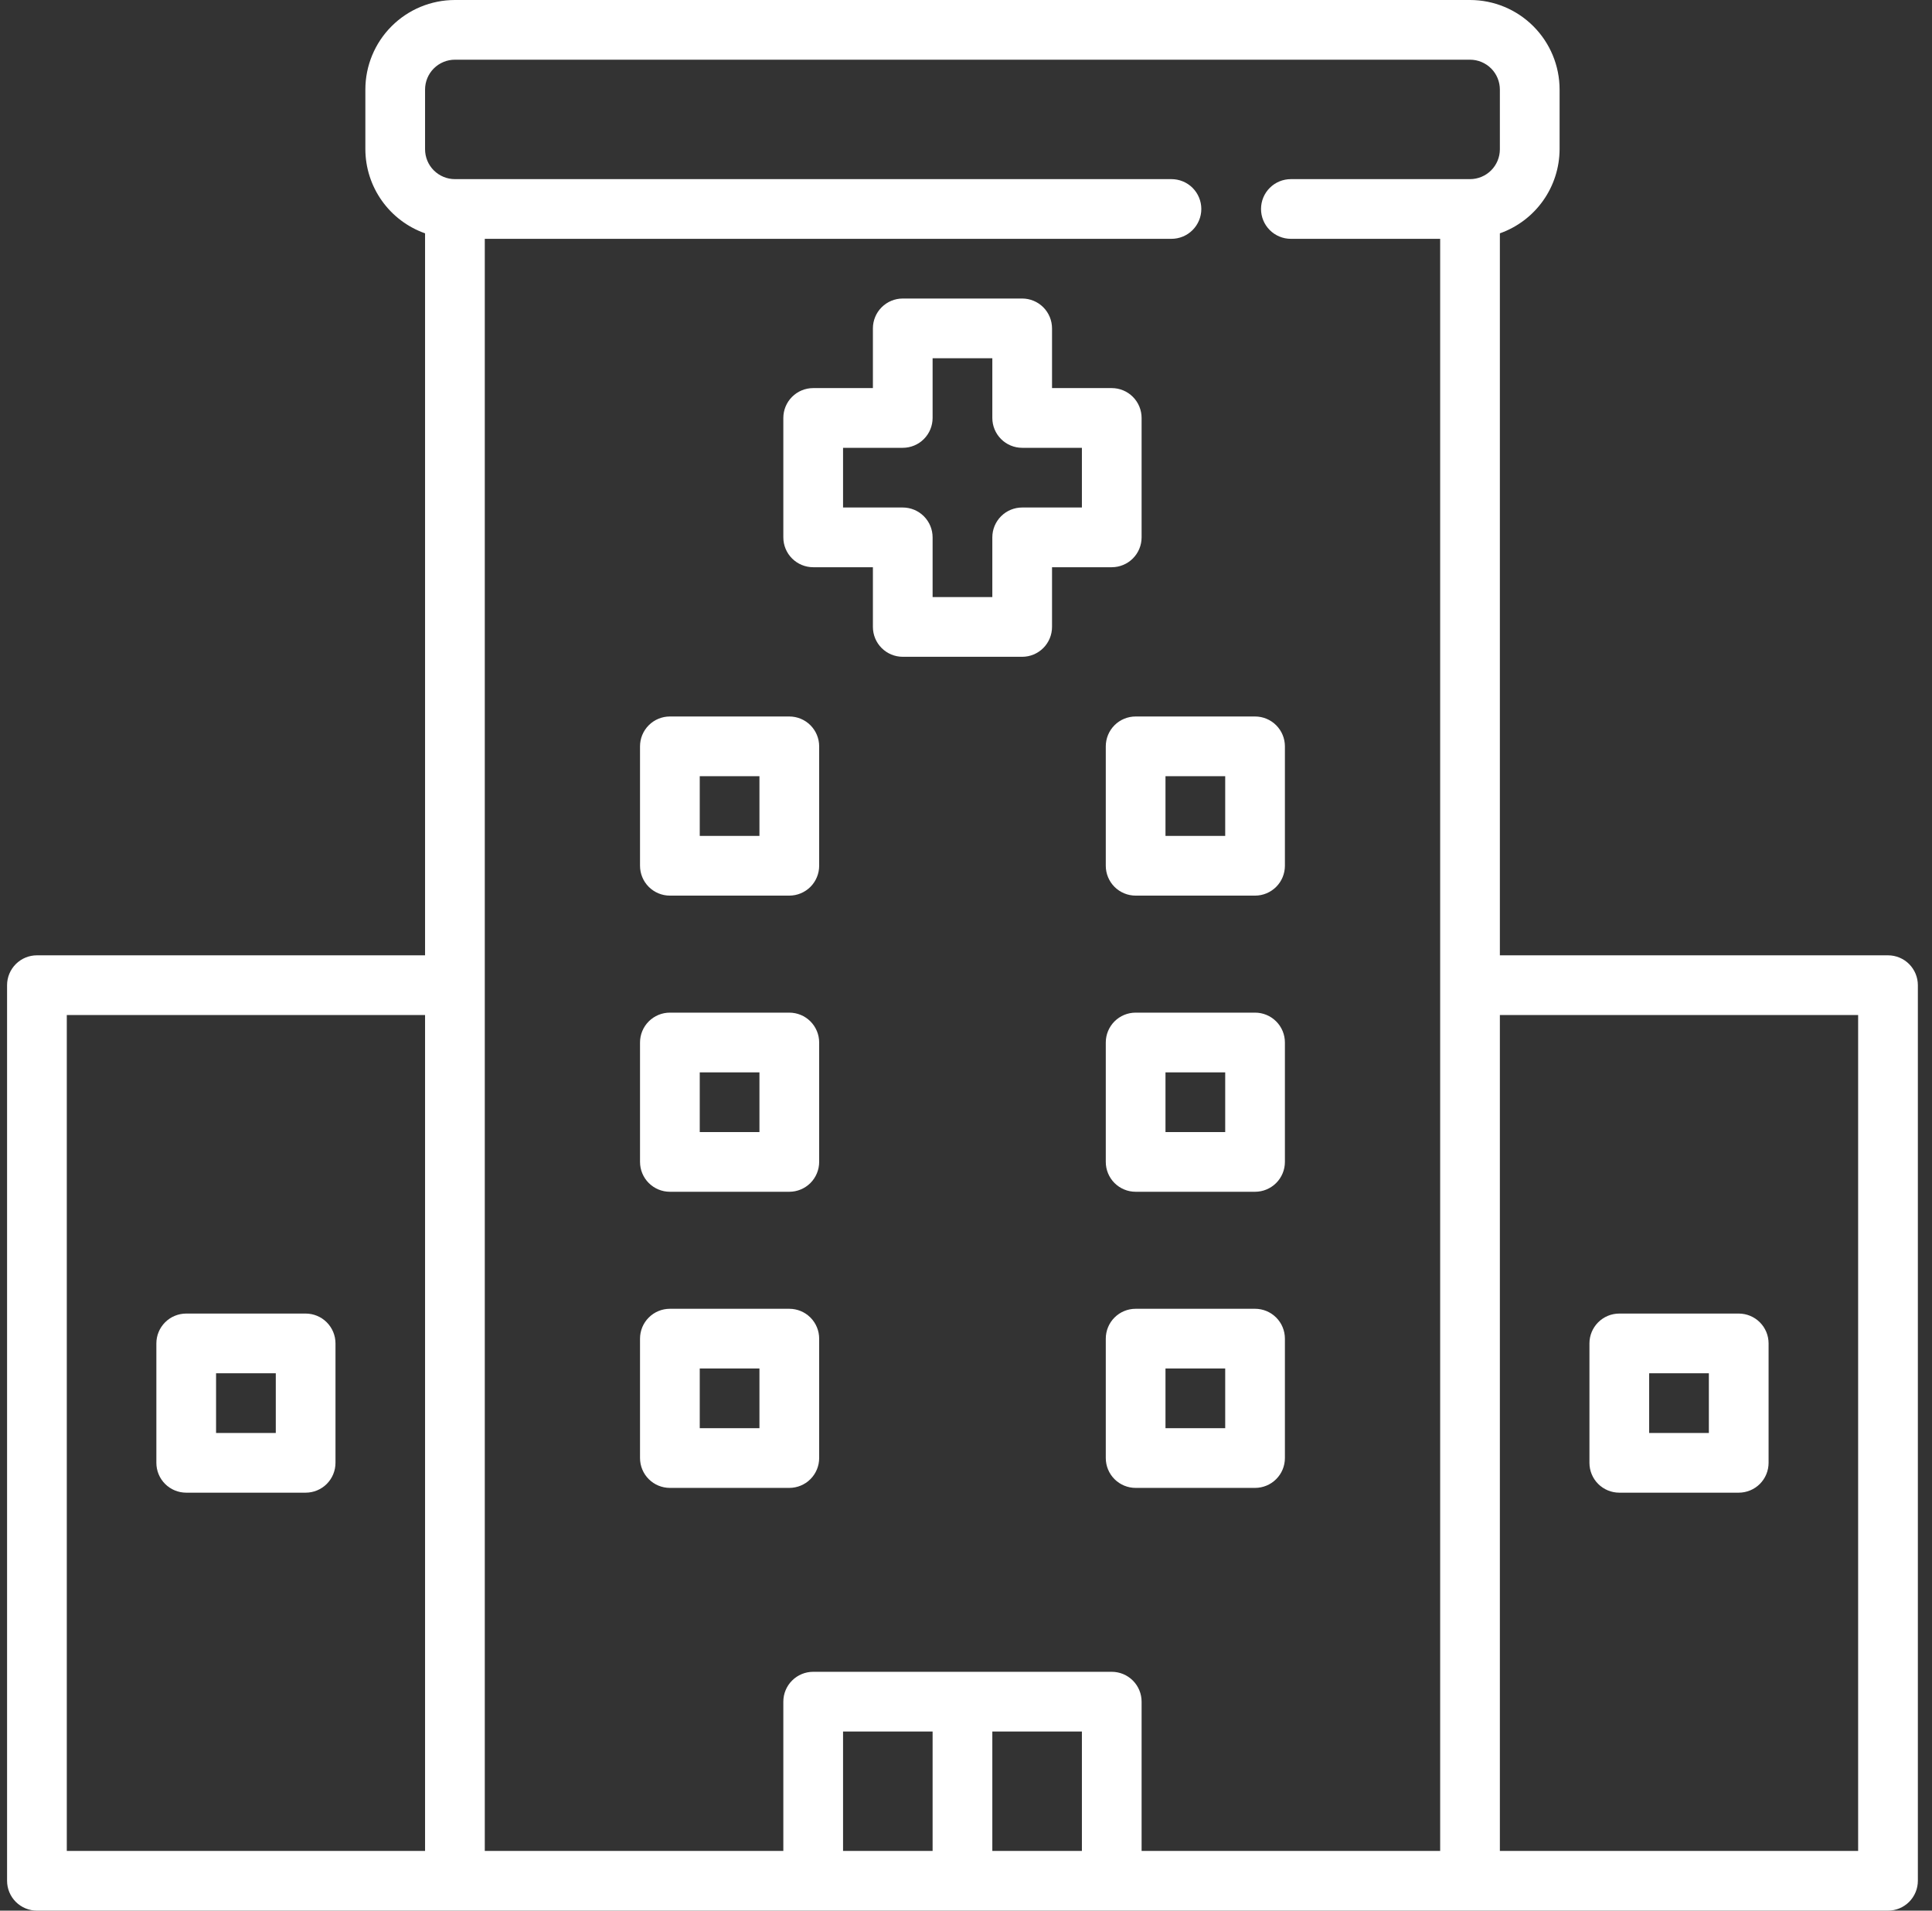
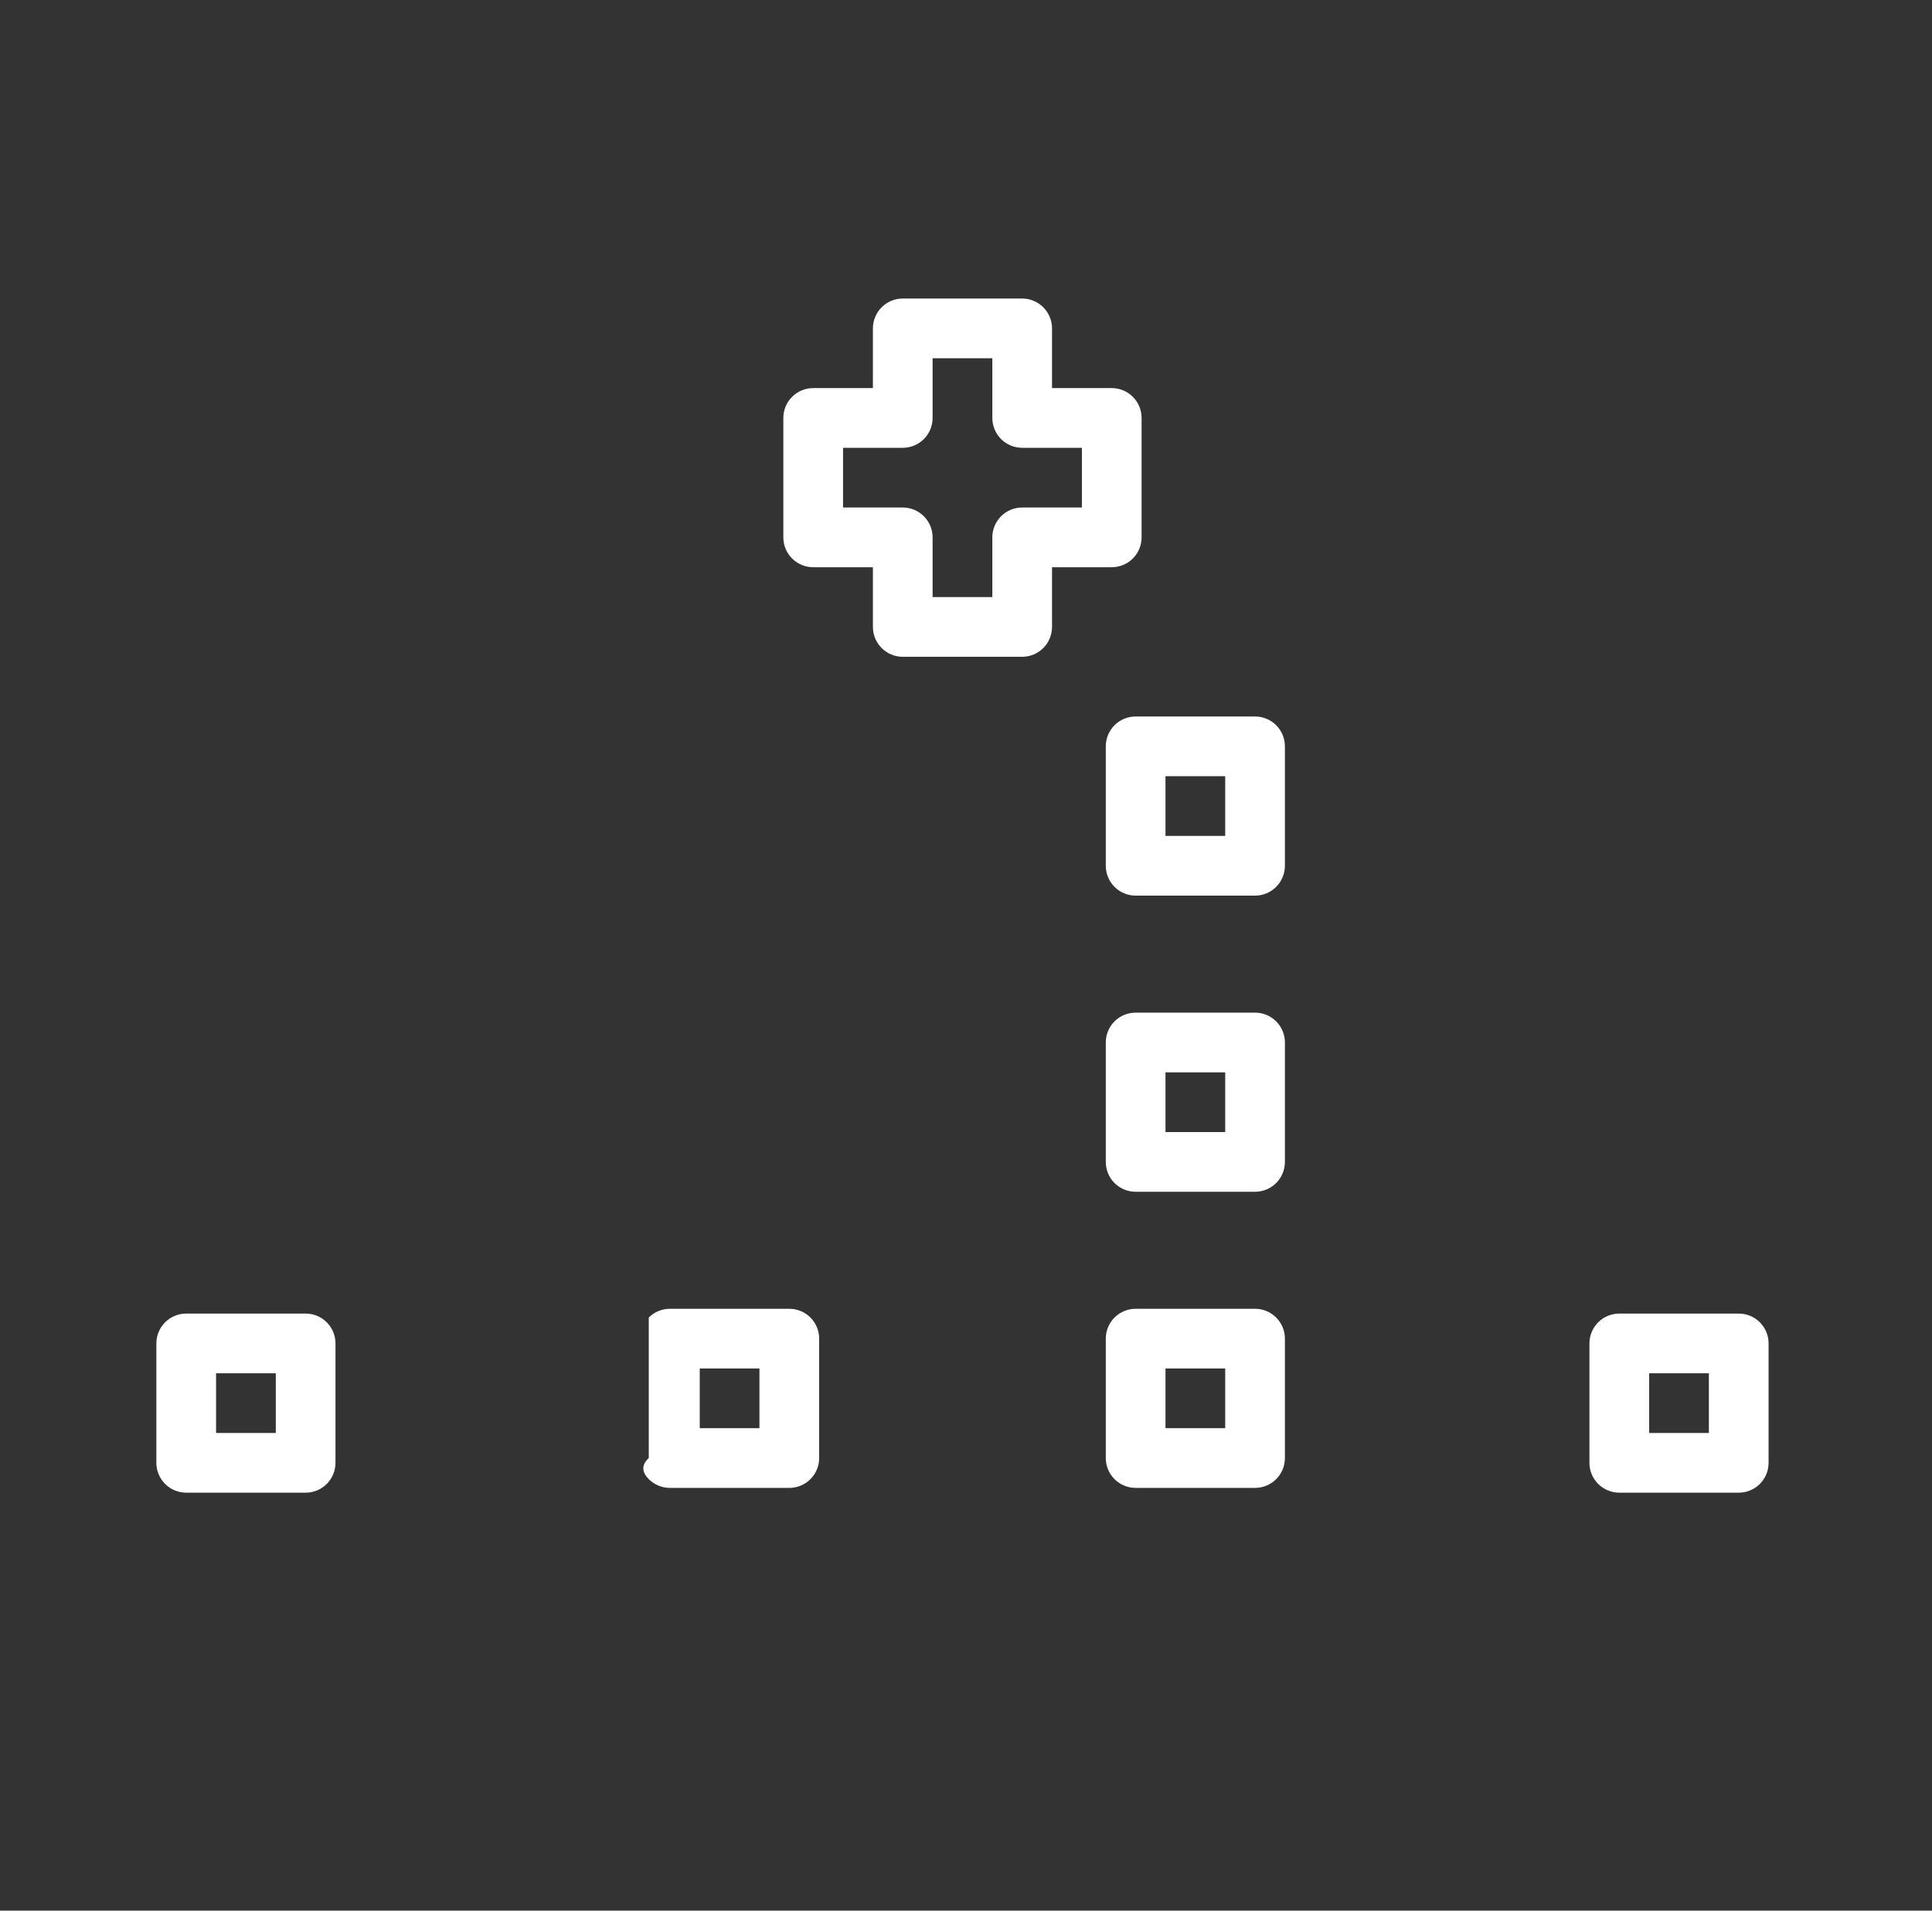
<svg xmlns="http://www.w3.org/2000/svg" width="91" height="90" viewBox="0 0 91 90" fill="none">
  <rect x="0" y="0" width="91" height="90" fill="#333333" stroke="none" />
-   <path d="M88.927 45H70.646V10.991C71.466 10.701 72.176 10.165 72.679 9.457C73.183 8.748 73.455 7.901 73.459 7.031V4.219C73.459 3.1 73.014 2.027 72.223 1.236C71.432 0.444 70.359 0 69.24 0L21.427 0C20.308 0 19.235 0.444 18.444 1.236C17.653 2.027 17.209 3.1 17.209 4.219V7.031C17.212 7.901 17.484 8.748 17.988 9.457C18.491 10.165 19.201 10.701 20.021 10.991V45H1.74C1.367 45 1.009 45.148 0.745 45.412C0.482 45.676 0.333 46.033 0.333 46.406L0.333 88.594C0.333 88.967 0.482 89.324 0.745 89.588C1.009 89.852 1.367 90 1.74 90H88.927C89.3 90 89.658 89.852 89.922 89.588C90.185 89.324 90.334 88.967 90.334 88.594V46.406C90.334 46.033 90.185 45.676 89.922 45.412C89.658 45.148 89.3 45 88.927 45ZM3.146 47.812H20.021V87.188H3.146V47.812ZM22.834 46.406V11.25H55.177C55.55 11.25 55.908 11.102 56.172 10.838C56.435 10.574 56.584 10.217 56.584 9.844C56.584 9.471 56.435 9.113 56.172 8.849C55.908 8.586 55.55 8.438 55.177 8.438H21.427C21.054 8.438 20.697 8.289 20.433 8.026C20.169 7.762 20.021 7.404 20.021 7.031V4.219C20.021 3.846 20.169 3.488 20.433 3.224C20.697 2.961 21.054 2.812 21.427 2.812H69.24C69.613 2.812 69.97 2.961 70.234 3.224C70.498 3.488 70.646 3.846 70.646 4.219V7.031C70.646 7.404 70.498 7.762 70.234 8.026C69.97 8.289 69.613 8.438 69.24 8.438H60.802C60.429 8.438 60.072 8.586 59.808 8.849C59.544 9.113 59.396 9.471 59.396 9.844C59.396 10.217 59.544 10.574 59.808 10.838C60.072 11.102 60.429 11.25 60.802 11.25H67.834V87.188H53.771V80.156C53.771 79.783 53.623 79.426 53.359 79.162C53.095 78.898 52.738 78.75 52.365 78.75H38.302C37.929 78.75 37.572 78.898 37.308 79.162C37.044 79.426 36.896 79.783 36.896 80.156V87.188H22.834V46.406ZM39.709 81.562H43.927V87.188H39.709V81.562ZM46.74 87.188V81.562H50.959V87.188H46.74ZM87.521 87.188H70.646V47.812H87.521V87.188Z" fill="white" />
  <path d="M38.302 26.719H41.115V29.531C41.115 29.904 41.263 30.262 41.527 30.526C41.79 30.789 42.148 30.938 42.521 30.938H48.146C48.519 30.938 48.877 30.789 49.14 30.526C49.404 30.262 49.552 29.904 49.552 29.531V26.719H52.365C52.738 26.719 53.095 26.571 53.359 26.307C53.623 26.043 53.771 25.686 53.771 25.312V19.688C53.771 19.314 53.623 18.957 53.359 18.693C53.095 18.429 52.738 18.281 52.365 18.281H49.552V15.469C49.552 15.096 49.404 14.738 49.14 14.474C48.877 14.211 48.519 14.062 48.146 14.062H42.521C42.148 14.062 41.79 14.211 41.527 14.474C41.263 14.738 41.115 15.096 41.115 15.469V18.281H38.302C37.929 18.281 37.572 18.429 37.308 18.693C37.044 18.957 36.896 19.314 36.896 19.688V25.312C36.896 25.686 37.044 26.043 37.308 26.307C37.572 26.571 37.929 26.719 38.302 26.719ZM39.709 21.094H42.521C42.894 21.094 43.252 20.946 43.515 20.682C43.779 20.418 43.927 20.061 43.927 19.688V16.875H46.74V19.688C46.74 20.061 46.888 20.418 47.152 20.682C47.415 20.946 47.773 21.094 48.146 21.094H50.959V23.906H48.146C47.773 23.906 47.415 24.054 47.152 24.318C46.888 24.582 46.74 24.939 46.74 25.312V28.125H43.927V25.312C43.927 24.939 43.779 24.582 43.515 24.318C43.252 24.054 42.894 23.906 42.521 23.906H39.709V21.094Z" fill="white" />
-   <path d="M37.177 33.75H31.552C31.179 33.75 30.822 33.898 30.558 34.162C30.294 34.426 30.146 34.783 30.146 35.156V40.781C30.146 41.154 30.294 41.512 30.558 41.776C30.822 42.039 31.179 42.188 31.552 42.188H37.177C37.55 42.188 37.908 42.039 38.172 41.776C38.435 41.512 38.584 41.154 38.584 40.781V35.156C38.584 34.783 38.435 34.426 38.172 34.162C37.908 33.898 37.55 33.75 37.177 33.75ZM35.771 39.375H32.959V36.562H35.771V39.375Z" fill="white" />
  <path d="M53.49 42.188H59.115C59.488 42.188 59.845 42.039 60.109 41.776C60.373 41.512 60.521 41.154 60.521 40.781V35.156C60.521 34.783 60.373 34.426 60.109 34.162C59.845 33.898 59.488 33.75 59.115 33.75H53.49C53.117 33.75 52.759 33.898 52.495 34.162C52.232 34.426 52.084 34.783 52.084 35.156V40.781C52.084 41.154 52.232 41.512 52.495 41.776C52.759 42.039 53.117 42.188 53.49 42.188ZM54.896 36.562H57.709V39.375H54.896V36.562Z" fill="white" />
-   <path d="M37.177 47.7H31.552C31.179 47.7 30.822 47.848 30.558 48.112C30.294 48.376 30.146 48.733 30.146 49.106V54.731C30.146 55.104 30.294 55.462 30.558 55.726C30.822 55.989 31.179 56.138 31.552 56.138H37.177C37.55 56.138 37.908 55.989 38.172 55.726C38.435 55.462 38.584 55.104 38.584 54.731V49.106C38.584 48.733 38.435 48.376 38.172 48.112C37.908 47.848 37.55 47.7 37.177 47.7ZM35.771 53.325H32.959V50.513H35.771V53.325Z" fill="white" />
  <path d="M53.49 56.138H59.115C59.488 56.138 59.845 55.989 60.109 55.726C60.373 55.462 60.521 55.104 60.521 54.731V49.106C60.521 48.733 60.373 48.376 60.109 48.112C59.845 47.848 59.488 47.7 59.115 47.7H53.49C53.117 47.7 52.759 47.848 52.495 48.112C52.232 48.376 52.084 48.733 52.084 49.106V54.731C52.084 55.104 52.232 55.462 52.495 55.726C52.759 55.989 53.117 56.138 53.49 56.138ZM54.896 50.513H57.709V53.325H54.896V50.513Z" fill="white" />
-   <path d="M37.177 61.65H31.552C31.179 61.65 30.822 61.798 30.558 62.062C30.294 62.325 30.146 62.683 30.146 63.056V68.681C30.146 69.054 30.294 69.412 30.558 69.675C30.822 69.939 31.179 70.087 31.552 70.087H37.177C37.55 70.087 37.908 69.939 38.172 69.675C38.435 69.412 38.584 69.054 38.584 68.681V63.056C38.584 62.683 38.435 62.325 38.172 62.062C37.908 61.798 37.55 61.65 37.177 61.65ZM35.771 67.275H32.959V64.462H35.771V67.275Z" fill="white" />
+   <path d="M37.177 61.65H31.552C31.179 61.65 30.822 61.798 30.558 62.062V68.681C30.146 69.054 30.294 69.412 30.558 69.675C30.822 69.939 31.179 70.087 31.552 70.087H37.177C37.55 70.087 37.908 69.939 38.172 69.675C38.435 69.412 38.584 69.054 38.584 68.681V63.056C38.584 62.683 38.435 62.325 38.172 62.062C37.908 61.798 37.55 61.65 37.177 61.65ZM35.771 67.275H32.959V64.462H35.771V67.275Z" fill="white" />
  <path d="M14.396 61.875H8.771C8.398 61.875 8.04 62.023 7.777 62.287C7.513 62.551 7.365 62.908 7.365 63.281V68.906C7.365 69.279 7.513 69.637 7.777 69.901C8.04 70.164 8.398 70.312 8.771 70.312H14.396C14.769 70.312 15.127 70.164 15.39 69.901C15.654 69.637 15.802 69.279 15.802 68.906V63.281C15.802 62.908 15.654 62.551 15.39 62.287C15.127 62.023 14.769 61.875 14.396 61.875ZM12.99 67.5H10.177V64.688H12.99V67.5Z" fill="white" />
  <path d="M76.272 70.312H81.897C82.269 70.312 82.627 70.164 82.891 69.901C83.155 69.637 83.303 69.279 83.303 68.906V63.281C83.303 62.908 83.155 62.551 82.891 62.287C82.627 62.023 82.269 61.875 81.897 61.875H76.272C75.898 61.875 75.541 62.023 75.277 62.287C75.013 62.551 74.865 62.908 74.865 63.281V68.906C74.865 69.279 75.013 69.637 75.277 69.901C75.541 70.164 75.898 70.312 76.272 70.312ZM77.678 64.688H80.49V67.5H77.678V64.688Z" fill="white" />
  <path d="M53.49 70.087H59.115C59.488 70.087 59.845 69.939 60.109 69.675C60.373 69.412 60.521 69.054 60.521 68.681V63.056C60.521 62.683 60.373 62.325 60.109 62.062C59.845 61.798 59.488 61.65 59.115 61.65H53.49C53.117 61.65 52.759 61.798 52.495 62.062C52.232 62.325 52.084 62.683 52.084 63.056V68.681C52.084 69.054 52.232 69.412 52.495 69.675C52.759 69.939 53.117 70.087 53.49 70.087ZM54.896 64.462H57.709V67.275H54.896V64.462Z" fill="white" />
</svg>